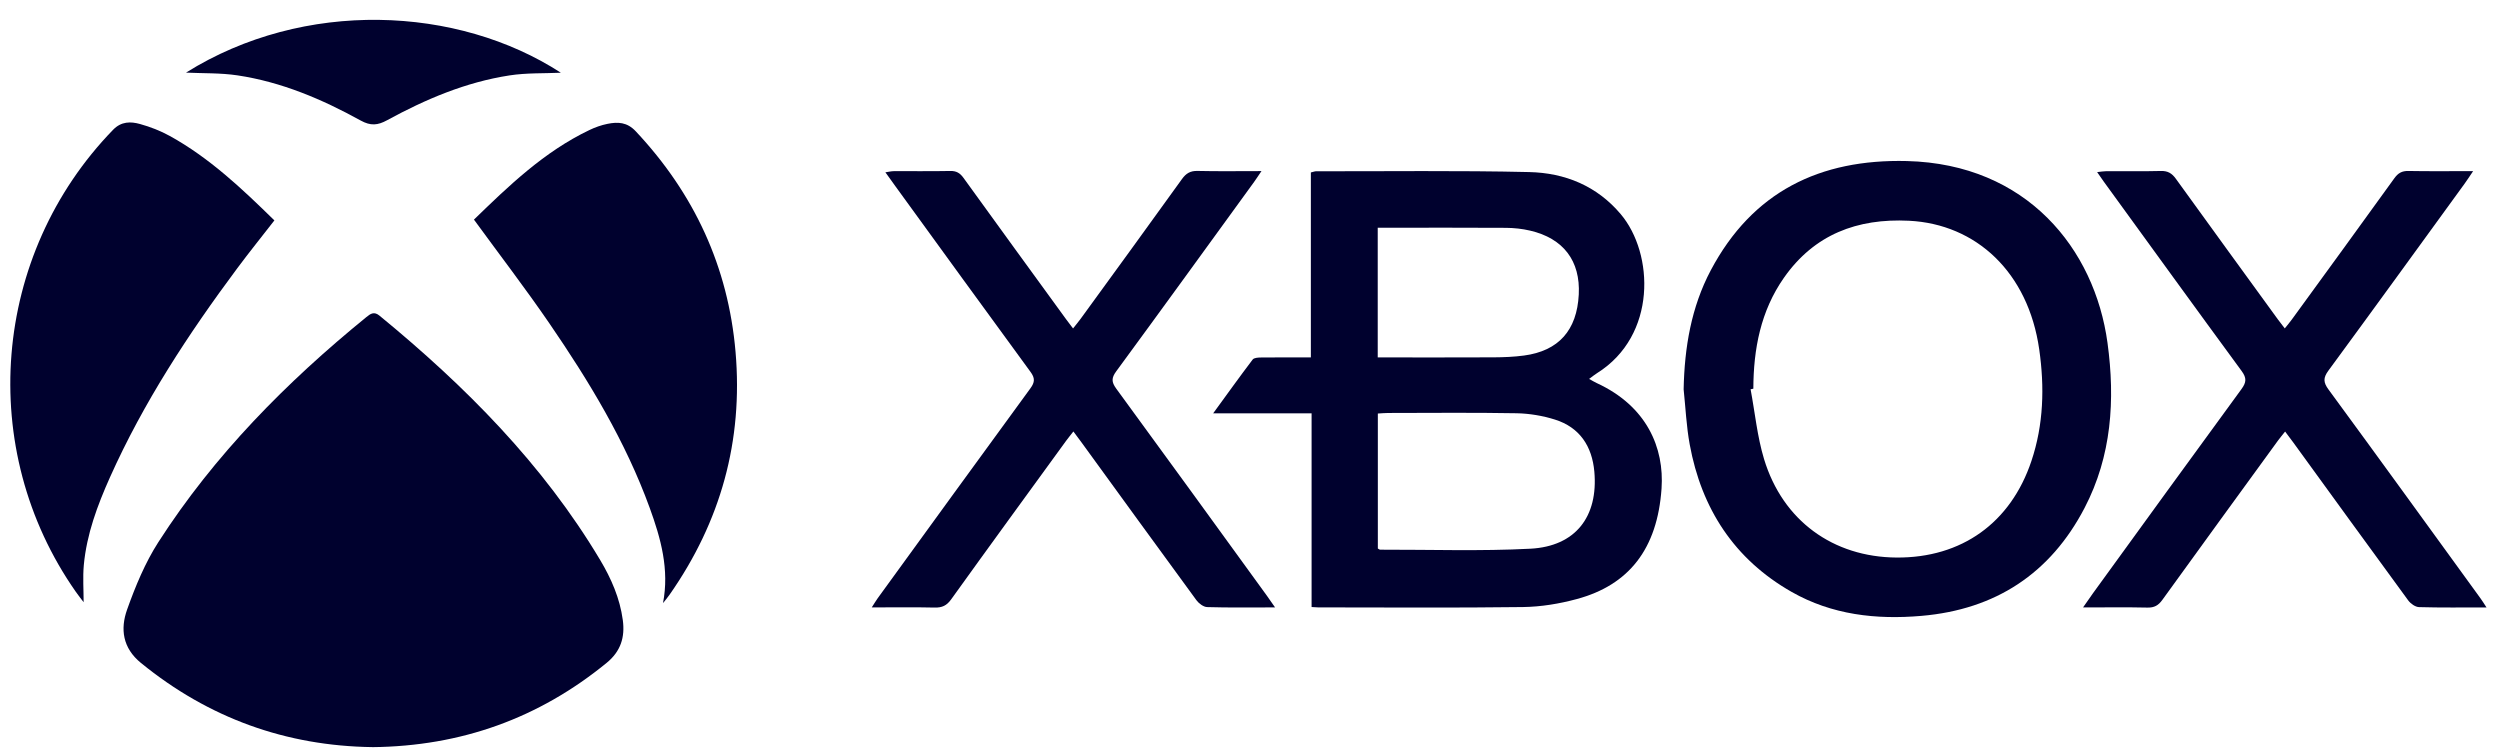
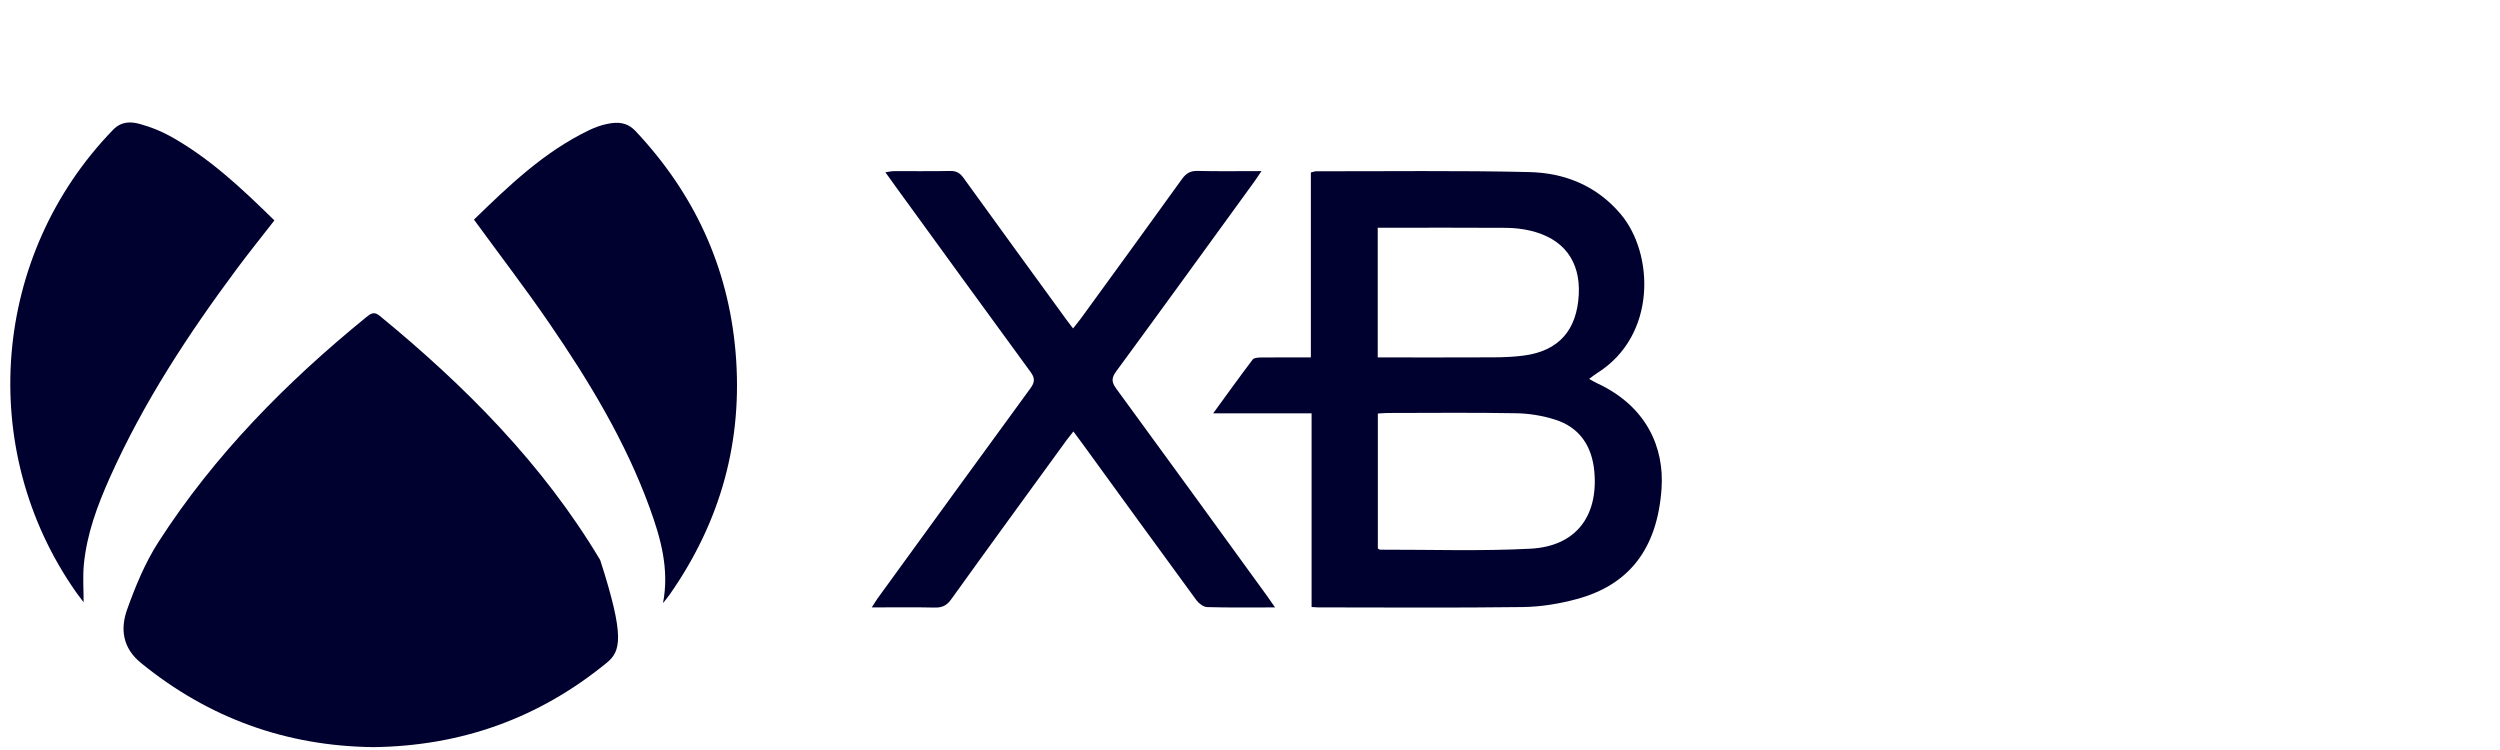
<svg xmlns="http://www.w3.org/2000/svg" width="110" height="33" viewBox="0 0 110 33" fill="none">
  <g clip-path="url(#clip0_379_17656)">
-     <path d="M16.392 32.873C12.588 32.823 9.184 31.599 6.203 29.171C5.392 28.51 5.287 27.672 5.595 26.814C5.96 25.792 6.385 24.762 6.968 23.854C9.434 20.019 12.601 16.817 16.122 13.95C16.307 13.8 16.461 13.694 16.698 13.889C20.473 16.988 23.886 20.417 26.409 24.643C26.895 25.458 27.275 26.324 27.403 27.281C27.505 28.041 27.313 28.658 26.692 29.166C23.703 31.61 20.282 32.833 16.392 32.874V32.873Z" fill="#00012E" />
+     <path d="M16.392 32.873C12.588 32.823 9.184 31.599 6.203 29.171C5.392 28.51 5.287 27.672 5.595 26.814C5.96 25.792 6.385 24.762 6.968 23.854C9.434 20.019 12.601 16.817 16.122 13.95C16.307 13.8 16.461 13.694 16.698 13.889C20.473 16.988 23.886 20.417 26.409 24.643C27.505 28.041 27.313 28.658 26.692 29.166C23.703 31.61 20.282 32.833 16.392 32.874V32.873Z" fill="#00012E" />
    <path d="M69.919 16.672C70.056 16.747 70.154 16.808 70.258 16.856C72.46 17.871 73.233 19.702 73.108 21.498C72.925 24.145 71.678 25.74 69.377 26.359C68.612 26.566 67.806 26.699 67.016 26.71C64.009 26.75 61.003 26.726 57.995 26.725C57.922 26.725 57.849 26.717 57.71 26.709V18.187H53.379C54.005 17.328 54.551 16.566 55.118 15.819C55.178 15.741 55.356 15.731 55.481 15.73C56.19 15.722 56.9 15.726 57.678 15.726V7.588C57.797 7.56 57.853 7.536 57.908 7.536C61.033 7.54 64.16 7.498 67.283 7.571C68.85 7.607 70.257 8.171 71.315 9.426C72.773 11.155 72.913 14.765 70.268 16.42C70.159 16.488 70.059 16.571 69.92 16.673L69.919 16.672ZM60.625 24.135C60.675 24.161 60.7 24.186 60.725 24.186C62.93 24.181 65.14 24.258 67.34 24.143C69.322 24.039 70.327 22.735 70.151 20.751C70.052 19.641 69.512 18.804 68.416 18.461C67.875 18.291 67.29 18.193 66.723 18.183C64.843 18.149 62.963 18.169 61.083 18.171C60.939 18.171 60.795 18.186 60.625 18.195V24.134V24.135ZM60.621 15.726C62.359 15.726 64.043 15.732 65.727 15.723C66.169 15.72 66.615 15.703 67.053 15.644C68.58 15.441 69.386 14.533 69.466 12.958C69.542 11.482 68.792 10.486 67.319 10.146C66.977 10.066 66.618 10.028 66.266 10.025C64.549 10.014 62.833 10.02 61.116 10.02H60.62V15.726H60.621Z" fill="#00012E" />
-     <path d="M74.08 17.13C74.117 15.292 74.412 13.519 75.276 11.889C77.109 8.434 80.074 6.991 83.904 7.086C89.176 7.217 92.165 10.946 92.73 15.085C93.073 17.603 92.912 20.063 91.721 22.349C90.216 25.236 87.802 26.817 84.55 27.098C82.548 27.272 80.605 27.052 78.835 26.046C76.309 24.609 74.865 22.384 74.347 19.553C74.201 18.756 74.165 17.939 74.08 17.131V17.13ZM77.147 17.103C77.107 17.111 77.066 17.119 77.026 17.128C77.219 18.154 77.318 19.209 77.619 20.202C78.442 22.911 80.656 24.513 83.45 24.532C86.307 24.551 88.47 23.011 89.383 20.282C89.92 18.679 89.963 17.034 89.726 15.373C89.241 11.981 86.952 9.859 83.994 9.713C81.719 9.601 79.829 10.314 78.493 12.221C77.47 13.682 77.153 15.353 77.147 17.102V17.103Z" fill="#00012E" />
    <path d="M3.68 26.497C3.592 26.381 3.457 26.213 3.334 26.037C-1.059 19.764 -0.362 11.209 4.977 5.709C5.34 5.336 5.75 5.343 6.162 5.457C6.613 5.582 7.063 5.757 7.474 5.984C9.217 6.947 10.647 8.3 12.073 9.698C11.518 10.412 10.963 11.101 10.436 11.809C8.284 14.7 6.314 17.705 4.836 21.007C4.285 22.24 3.814 23.503 3.688 24.86C3.638 25.408 3.68 25.965 3.68 26.497Z" fill="#00012E" />
    <path d="M29.172 26.54C29.459 25.052 29.074 23.686 28.587 22.346C27.522 19.419 25.92 16.776 24.17 14.224C23.116 12.687 21.981 11.208 20.854 9.663C22.377 8.185 23.939 6.675 25.934 5.722C26.185 5.601 26.456 5.505 26.728 5.45C27.185 5.358 27.59 5.369 27.972 5.776C30.544 8.517 32.041 11.735 32.364 15.484C32.701 19.397 31.71 22.954 29.461 26.167C29.371 26.296 29.268 26.416 29.17 26.54H29.172Z" fill="#00012E" />
    <path d="M56.104 26.726C55.042 26.726 54.081 26.741 53.118 26.712C52.956 26.708 52.75 26.555 52.645 26.412C50.947 24.096 49.262 21.77 47.573 19.447C47.471 19.306 47.365 19.168 47.229 18.985C47.105 19.145 47.004 19.266 46.91 19.394C45.221 21.717 43.527 24.038 41.852 26.371C41.654 26.647 41.452 26.741 41.123 26.733C40.224 26.712 39.324 26.726 38.357 26.726C38.468 26.556 38.539 26.434 38.621 26.319C40.858 23.24 43.09 20.16 45.337 17.088C45.536 16.816 45.545 16.638 45.341 16.361C43.355 13.65 41.384 10.928 39.408 8.209C39.27 8.019 39.133 7.827 38.957 7.581C39.112 7.559 39.217 7.532 39.323 7.531C40.152 7.527 40.982 7.539 41.811 7.523C42.079 7.517 42.239 7.612 42.394 7.827C43.892 9.904 45.401 11.973 46.907 14.045C46.994 14.163 47.084 14.279 47.214 14.452C47.34 14.292 47.448 14.164 47.547 14.029C49.036 11.981 50.528 9.936 52.005 7.88C52.189 7.625 52.376 7.513 52.695 7.521C53.597 7.542 54.5 7.528 55.505 7.528C55.366 7.732 55.276 7.873 55.179 8.007C53.16 10.786 51.147 13.569 49.114 16.338C48.9 16.629 48.902 16.809 49.112 17.097C51.334 20.131 53.54 23.176 55.749 26.22C55.852 26.361 55.949 26.505 56.102 26.725L56.104 26.726Z" fill="#00012E" />
-     <path d="M109.406 26.727C108.361 26.727 107.398 26.741 106.437 26.713C106.273 26.709 106.065 26.559 105.96 26.416C104.262 24.099 102.578 21.773 100.89 19.449C100.787 19.307 100.68 19.168 100.545 18.988C100.42 19.146 100.32 19.264 100.229 19.388C98.531 21.723 96.83 24.057 95.141 26.398C94.968 26.638 94.789 26.741 94.488 26.734C93.574 26.713 92.659 26.727 91.654 26.727C91.829 26.476 91.958 26.286 92.093 26.1C94.267 23.105 96.438 20.107 98.625 17.12C98.843 16.822 98.858 16.633 98.633 16.326C96.6 13.557 94.587 10.773 92.568 7.994C92.482 7.875 92.399 7.753 92.274 7.573C92.442 7.555 92.563 7.532 92.684 7.532C93.484 7.528 94.284 7.544 95.083 7.523C95.388 7.515 95.567 7.629 95.738 7.866C97.227 9.931 98.727 11.989 100.224 14.05C100.31 14.169 100.402 14.283 100.53 14.45C100.646 14.305 100.747 14.187 100.837 14.063C102.344 11.992 103.855 9.922 105.351 7.844C105.517 7.614 105.685 7.518 105.969 7.523C106.886 7.54 107.803 7.529 108.818 7.529C108.663 7.758 108.556 7.925 108.439 8.086C106.446 10.828 104.457 13.575 102.449 16.308C102.215 16.627 102.223 16.825 102.457 17.142C104.7 20.198 106.921 23.269 109.148 26.336C109.225 26.441 109.292 26.552 109.406 26.727Z" fill="#00012E" />
-     <path d="M8.184 3.195C13.384 -0.055 20.137 0.255 24.678 3.2C23.956 3.234 23.176 3.201 22.418 3.318C20.497 3.614 18.727 4.365 17.033 5.29C16.618 5.517 16.309 5.545 15.872 5.304C14.171 4.365 12.387 3.607 10.449 3.316C9.699 3.204 8.929 3.231 8.184 3.195H8.184Z" fill="#00012E" />
  </g>
  <defs>
    <clipPath id="clip0_379_17656">
      <rect width="108.954" height="32" fill="white" transform="translate(0.453 0.874)" />
    </clipPath>
  </defs>
</svg>